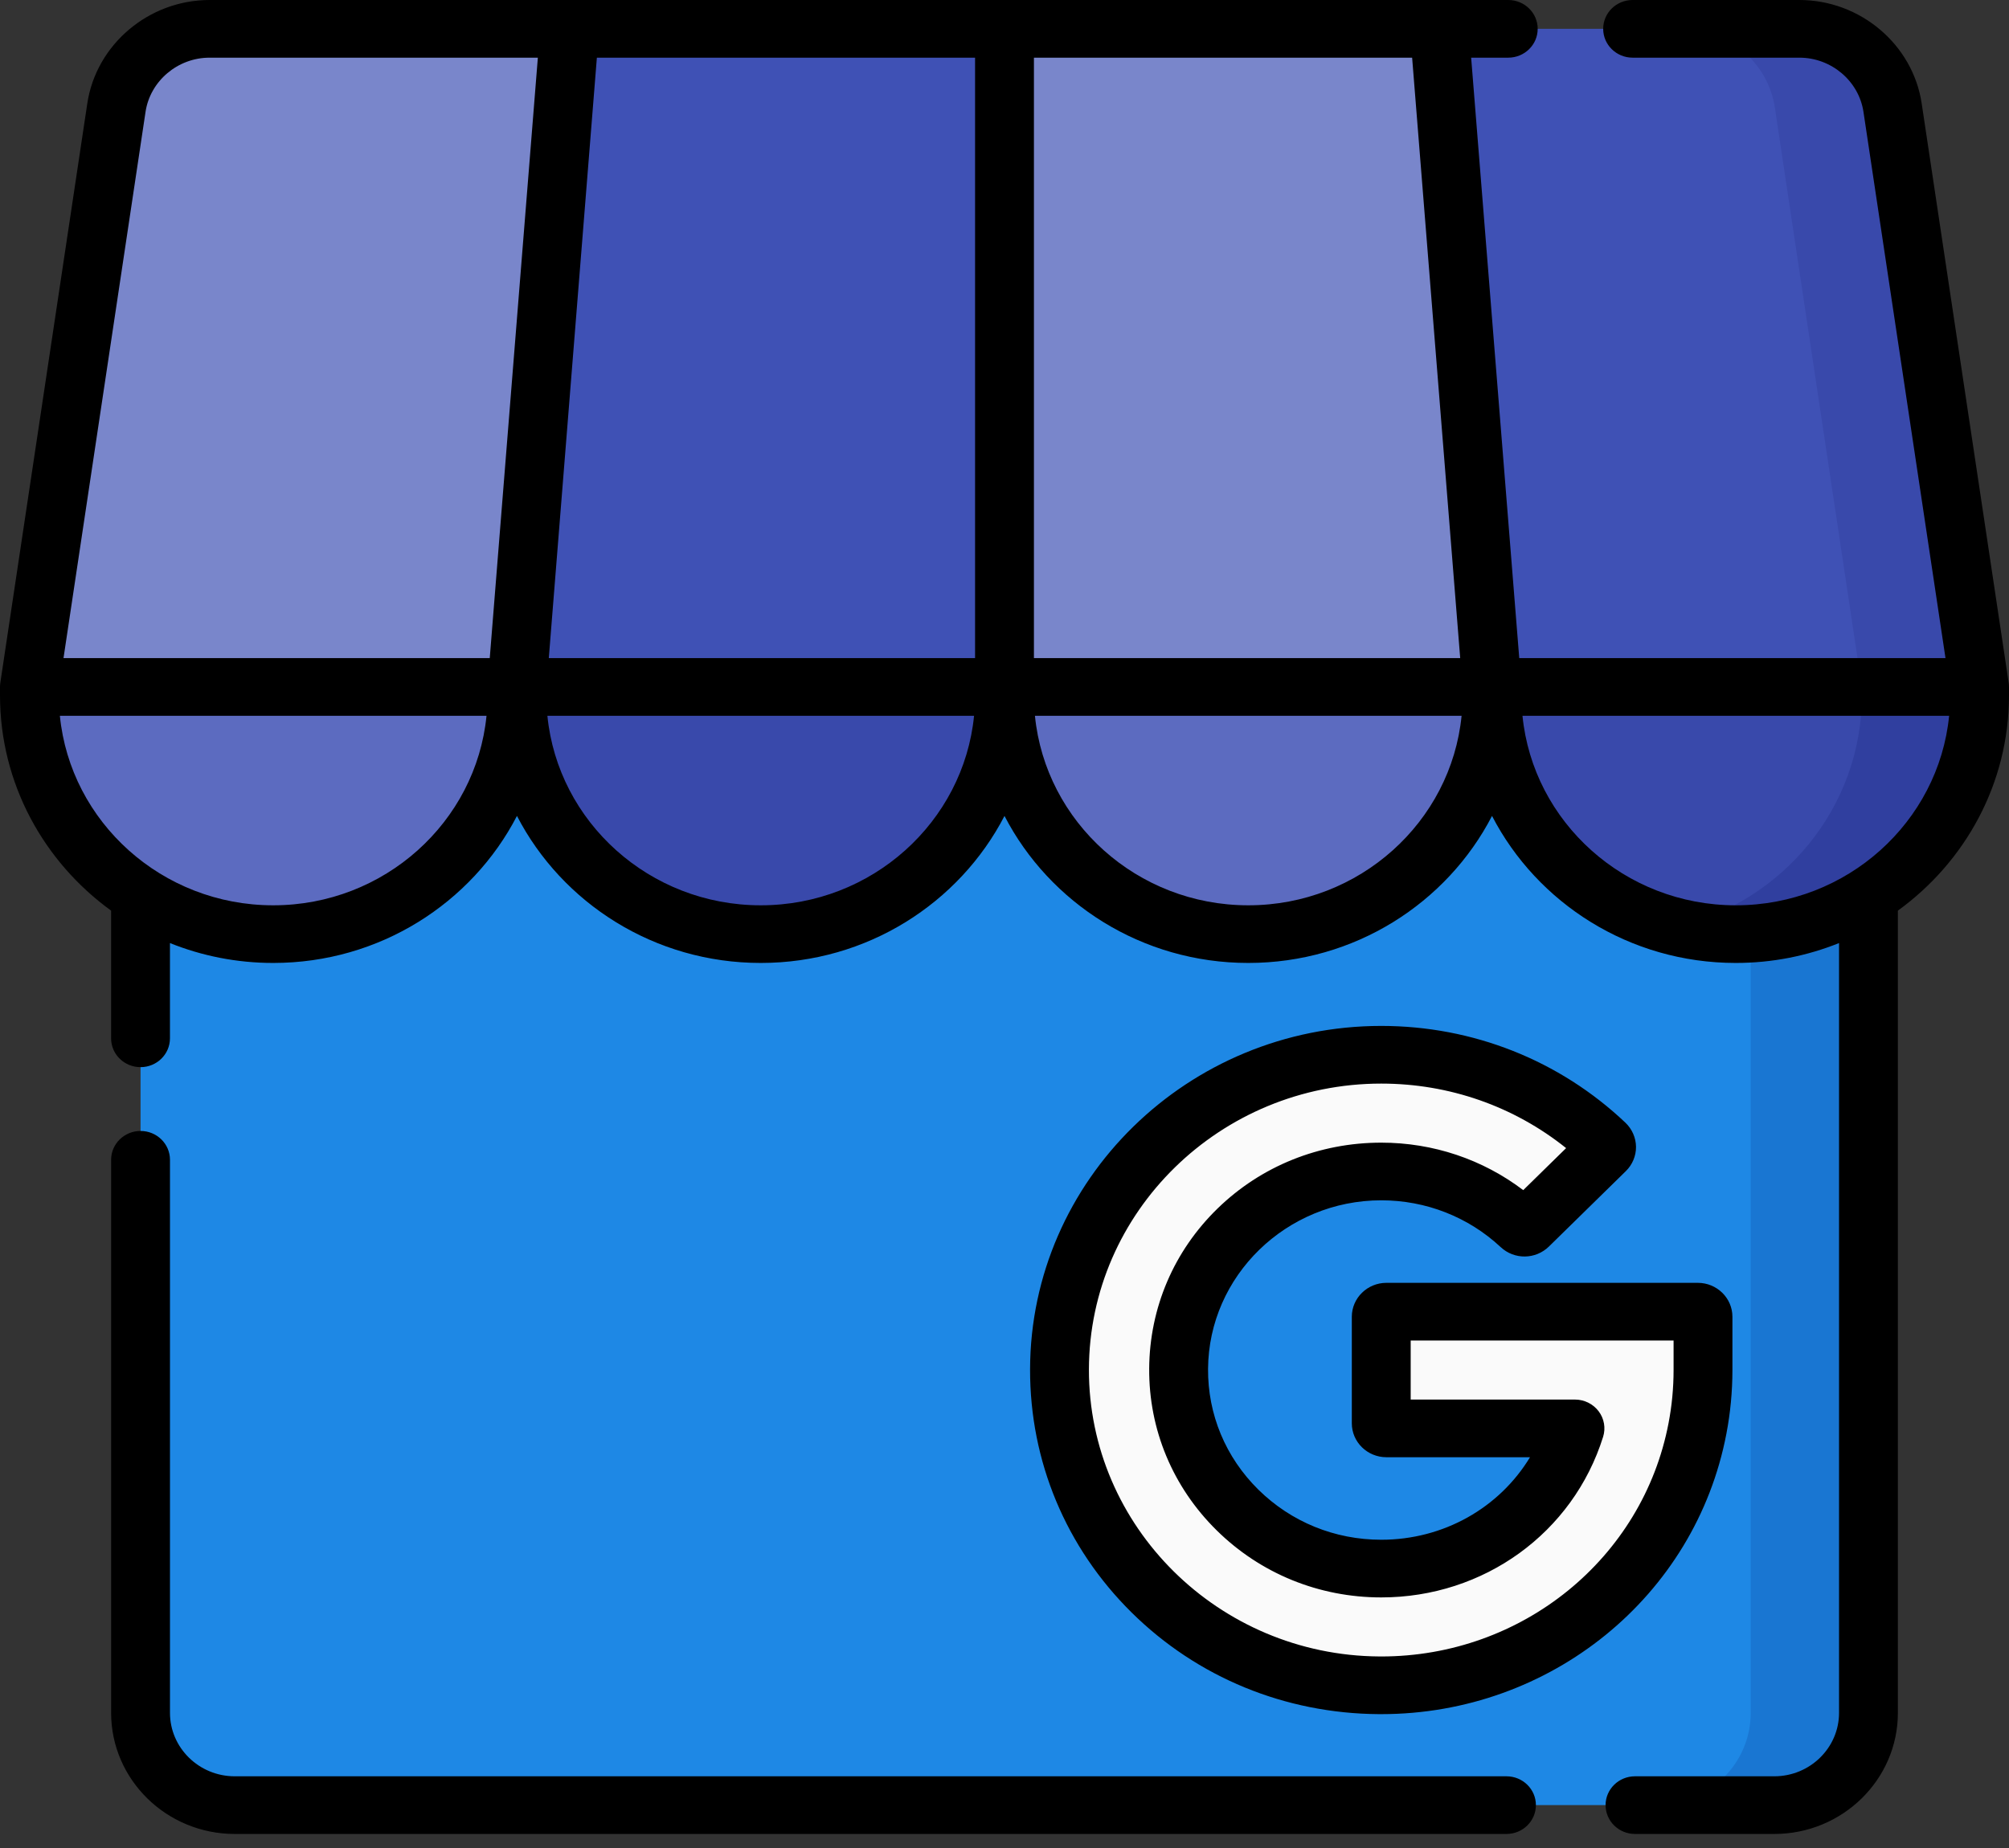
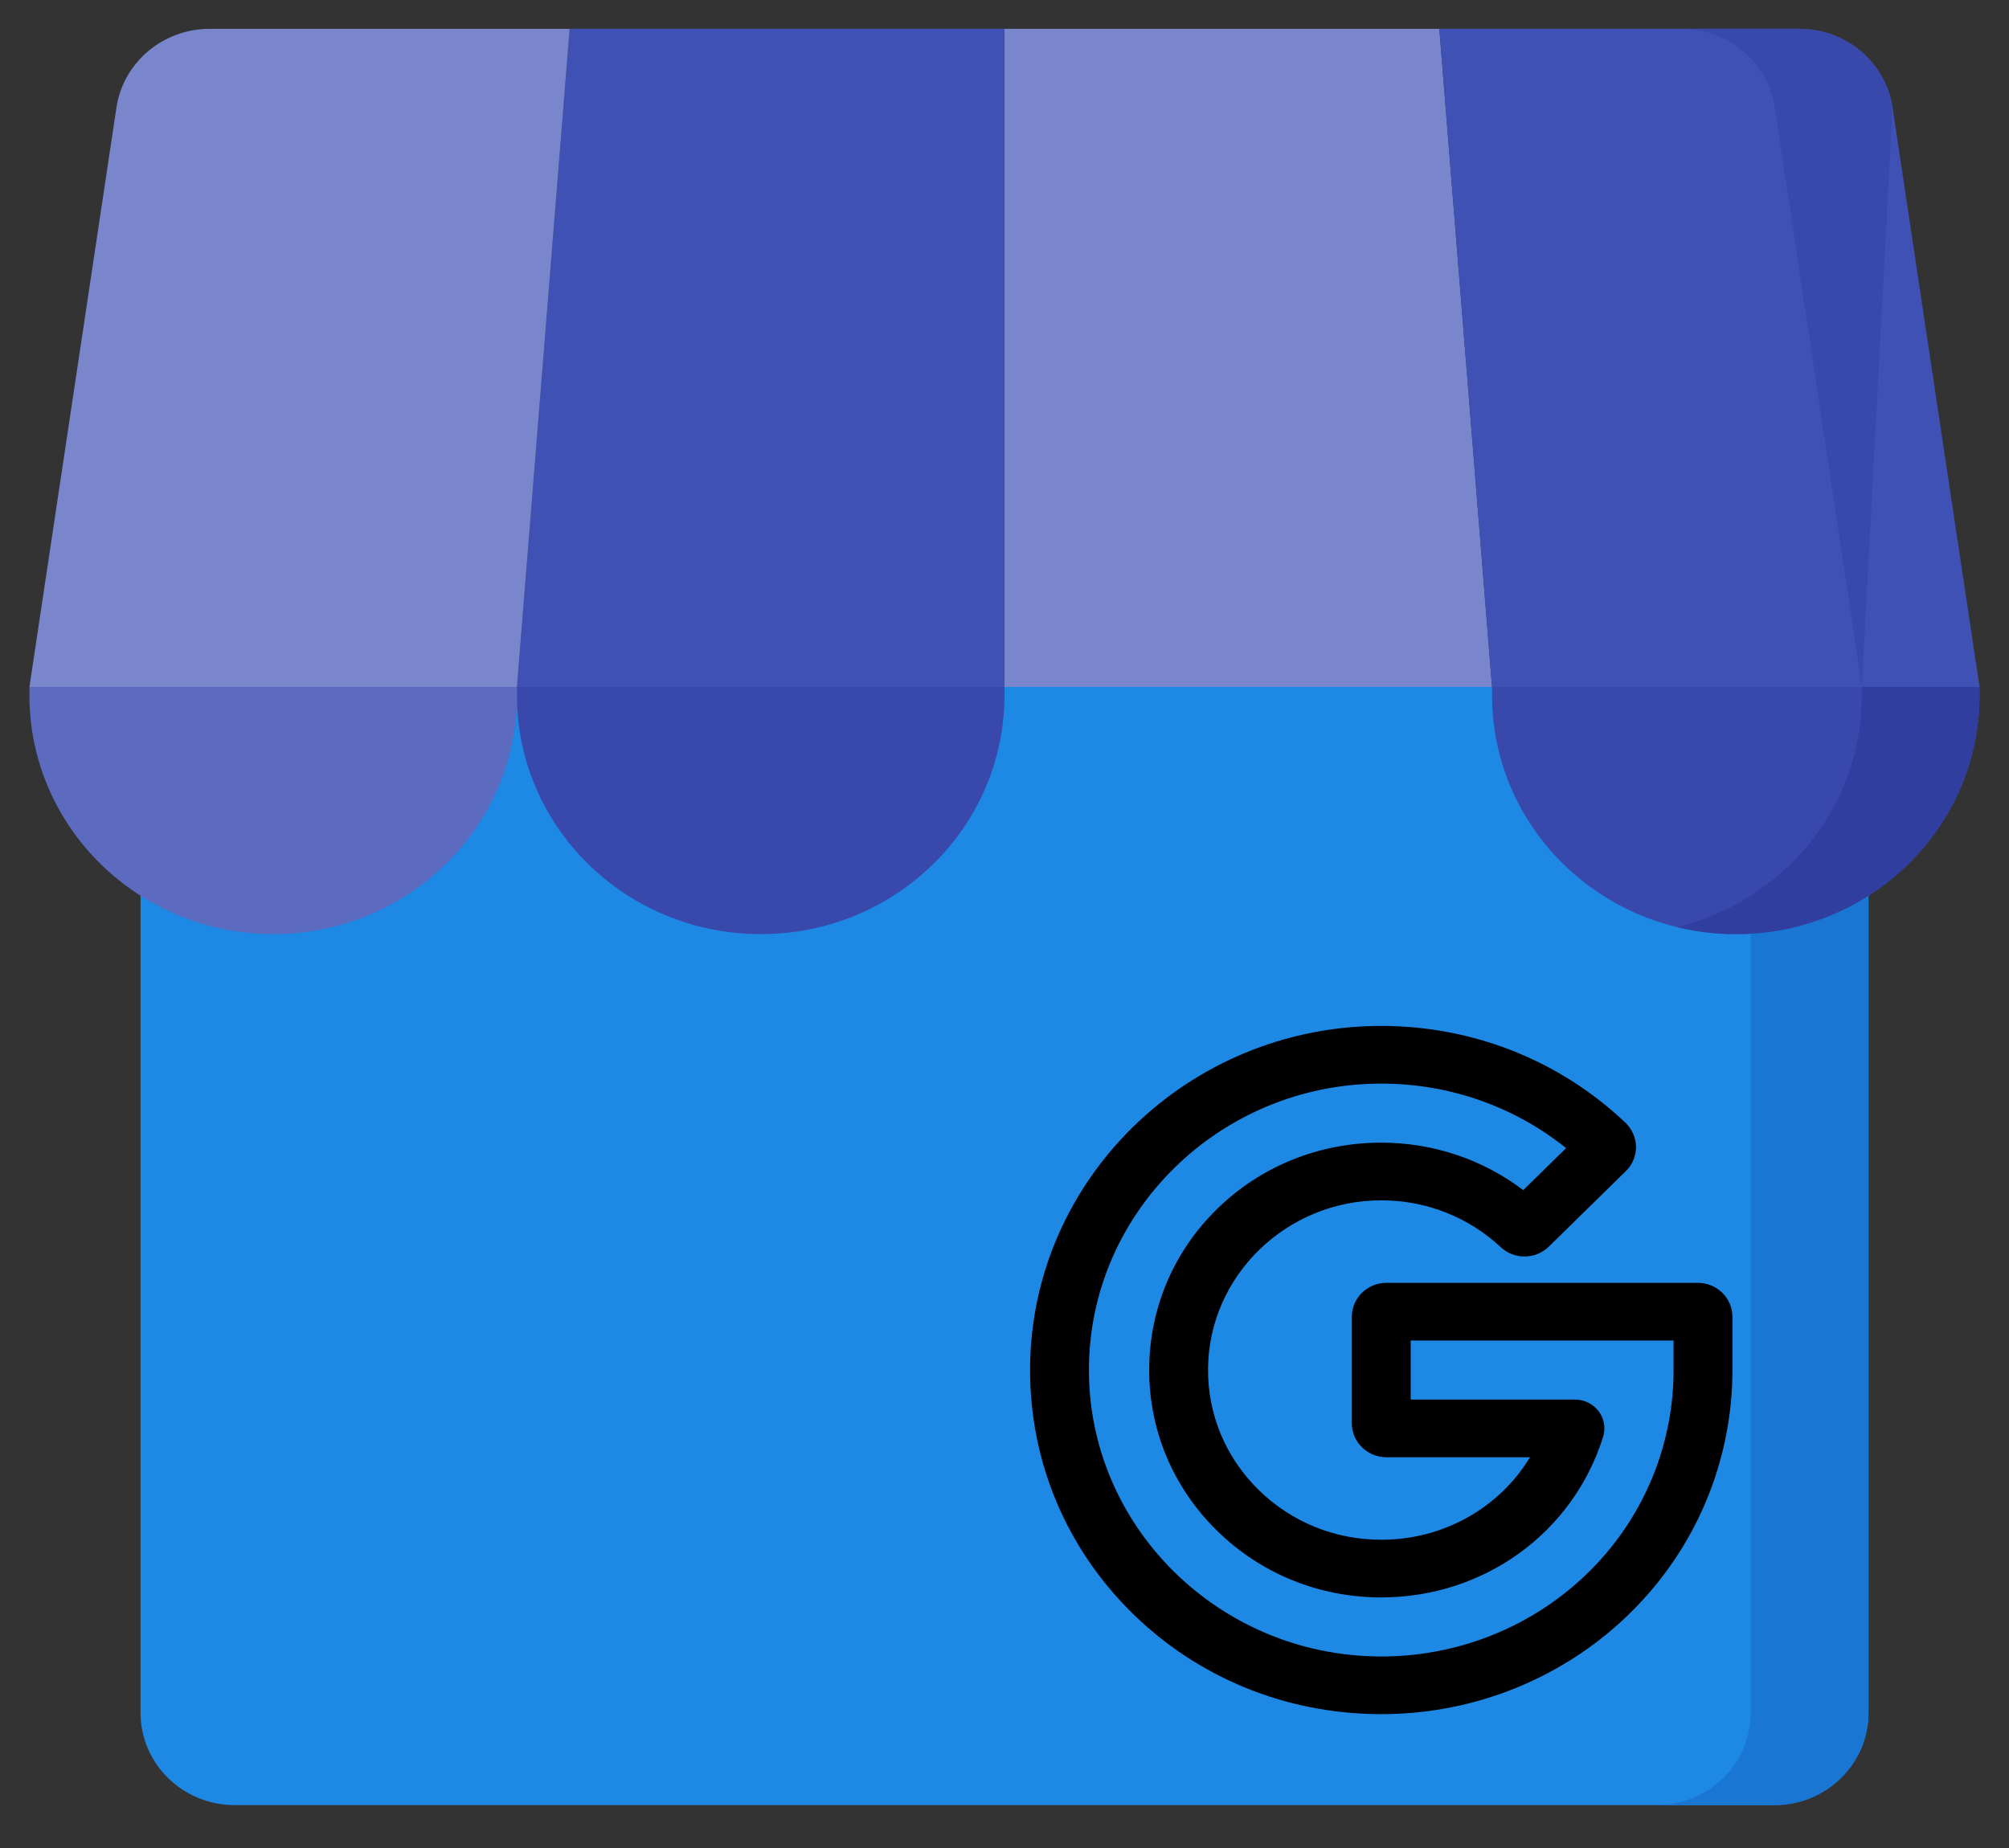
<svg xmlns="http://www.w3.org/2000/svg" width="100" height="92" viewBox="0 0 100 92" fill="none">
  <rect x="0" y="0" width="100" height="92" fill="#333333" stroke="none" />
  <path d="M88.319 89.865H11.684C9.095 89.865 6.996 87.808 6.996 85.271V34.198H93.006V85.271C93.006 87.808 90.908 89.865 88.319 89.865Z" fill="#1E88E5" />
  <path d="M87.144 34.198V85.271C87.144 87.808 85.046 89.865 82.457 89.865H88.316C90.905 89.865 93.004 87.808 93.004 85.271V34.198H87.144Z" fill="#1976D2" />
-   <path d="M84.511 65.3C84.653 65.3 84.769 65.413 84.769 65.552V68.205C84.769 69.198 84.674 70.169 84.494 71.11C83.098 78.425 76.522 83.953 68.64 83.9C59.796 83.84 52.718 76.837 52.737 68.17C52.757 59.518 59.92 52.51 68.753 52.51C73.081 52.51 77.007 54.192 79.89 56.925C79.994 57.024 79.996 57.186 79.894 57.287L76.065 61.04C75.966 61.136 75.807 61.139 75.706 61.045C73.896 59.357 71.448 58.321 68.753 58.321C63.187 58.321 58.705 62.682 58.667 68.137C58.629 73.627 63.159 78.09 68.753 78.09C73.291 78.09 77.13 75.152 78.396 71.111H69.011C68.868 71.111 68.753 70.998 68.753 70.858V65.553C68.753 65.413 68.868 65.3 69.011 65.3L84.511 65.3Z" fill="#FAFAFA" />
  <path d="M49.999 1.436V34.199H25.731L28.355 1.436H49.999Z" fill="#3F51B5" />
  <path d="M28.356 1.436L25.732 34.199H1.465L5.795 5.361C6.133 3.106 8.107 1.436 10.432 1.436H28.356Z" fill="#7986CB" />
  <path d="M50 1.436V34.199H74.268L71.644 1.436H50Z" fill="#7986CB" />
  <path d="M71.644 1.436L74.268 34.199H98.535L94.206 5.361C93.867 3.106 91.894 1.436 89.568 1.436H71.644Z" fill="#3F51B5" />
-   <path d="M94.205 5.361C93.866 3.106 91.893 1.436 89.567 1.436H83.708C86.033 1.436 88.007 3.106 88.346 5.361L92.675 34.199H98.535L94.205 5.361Z" fill="#3949AB" />
+   <path d="M94.205 5.361C93.866 3.106 91.893 1.436 89.567 1.436H83.708C86.033 1.436 88.007 3.106 88.346 5.361L92.675 34.199L94.205 5.361Z" fill="#3949AB" />
  <path d="M13.602 46.504H13.595C6.896 46.504 1.465 41.181 1.465 34.616V34.198H25.732V34.616C25.732 41.181 20.301 46.504 13.602 46.504Z" fill="#5C6BC0" />
  <path d="M37.869 46.504H37.862C31.163 46.504 25.731 41.181 25.731 34.616V34.198H49.999V34.616C49.999 41.181 44.568 46.504 37.869 46.504Z" fill="#3949AB" />
-   <path d="M62.137 46.504H62.13C55.431 46.504 50 41.181 50 34.616V34.198H74.268V34.616C74.268 41.181 68.837 46.504 62.137 46.504Z" fill="#5C6BC0" />
  <path d="M86.406 46.504H86.399C79.7 46.504 74.269 41.181 74.269 34.616V34.198H98.536V34.616C98.536 41.181 93.105 46.504 86.406 46.504Z" fill="#3949AB" />
  <path d="M92.677 34.198V34.616C92.677 40.192 88.758 44.87 83.473 46.153C84.41 46.381 85.39 46.504 86.399 46.504H86.406C93.105 46.504 98.536 41.181 98.536 34.616V34.198H92.677Z" fill="#303F9F" />
-   <path d="M74.986 88.43H11.684C9.907 88.43 8.461 87.013 8.461 85.271V57.738C8.461 56.946 7.805 56.303 6.996 56.303C6.187 56.303 5.531 56.946 5.531 57.738V85.271C5.531 88.596 8.291 91.301 11.684 91.301H74.986C75.795 91.301 76.451 90.658 76.451 89.865C76.451 89.072 75.795 88.43 74.986 88.43Z" fill="black" />
  <path d="M68.753 59.756C70.976 59.756 73.086 60.583 74.696 62.084C75.378 62.721 76.434 62.708 77.101 62.055L80.93 58.301C81.254 57.984 81.438 57.544 81.434 57.094C81.43 56.645 81.239 56.207 80.908 55.893C77.63 52.786 73.313 51.074 68.753 51.074C59.135 51.074 51.294 58.742 51.273 68.167C51.262 72.741 53.056 77.04 56.324 80.273C59.592 83.506 63.962 85.304 68.63 85.336C68.671 85.336 68.711 85.336 68.753 85.336C77.171 85.336 84.386 79.482 85.933 71.376C86.132 70.338 86.233 69.271 86.233 68.205V65.552C86.233 64.622 85.46 63.864 84.511 63.864H69.011C68.061 63.864 67.288 64.622 67.288 65.552V70.858C67.288 71.789 68.061 72.546 69.011 72.546H76.158C74.632 75.064 71.858 76.654 68.753 76.654C66.439 76.654 64.267 75.768 62.636 74.159C61.005 72.55 60.116 70.415 60.132 68.146C60.164 63.52 64.031 59.756 68.753 59.756ZM57.202 68.127C57.181 71.166 58.373 74.027 60.557 76.182C62.742 78.338 65.653 79.525 68.753 79.525C73.861 79.525 78.299 76.313 79.796 71.531C79.933 71.096 79.85 70.623 79.574 70.257C79.297 69.891 78.86 69.675 78.396 69.675H70.218V66.735H83.304V68.205C83.304 69.094 83.22 69.982 83.054 70.846C81.766 77.593 75.761 82.465 68.752 82.465C68.718 82.465 68.684 82.465 68.65 82.464C60.666 82.41 54.185 75.999 54.202 68.173C54.22 60.328 60.747 53.945 68.753 53.945C72.138 53.945 75.362 55.078 77.955 57.157L75.82 59.249C73.803 57.717 71.335 56.885 68.753 56.885C65.671 56.885 62.778 58.049 60.605 60.164C58.431 62.279 57.223 65.107 57.202 68.127Z" fill="black" />
-   <path d="M99.998 34.17C99.998 34.148 99.996 34.126 99.995 34.104C99.993 34.075 99.991 34.045 99.987 34.016C99.986 34.007 99.986 33.998 99.984 33.99L95.654 5.152C95.214 2.215 92.597 0 89.568 0H81.265C80.456 0 79.8 0.643 79.8 1.436C79.8 2.228 80.456 2.871 81.265 2.871H89.568C91.154 2.871 92.525 4.031 92.756 5.57L96.839 32.763H75.622L73.228 2.871H75.075C75.884 2.871 76.54 2.228 76.54 1.436C76.54 0.643 75.884 0 75.075 0H10.432C7.403 0 4.786 2.215 4.345 5.152L0.016 33.99C0.014 33.998 0.014 34.007 0.013 34.016C0.009 34.045 0.007 34.075 0.005 34.104C0.003 34.126 0.002 34.148 0.001 34.17C0.001 34.18 0 34.189 0 34.199V34.616C0 39.005 2.178 42.905 5.53 45.334V51.692C5.53 52.484 6.186 53.127 6.995 53.127C7.804 53.127 8.46 52.484 8.46 51.692V46.949C10.045 47.586 11.779 47.939 13.595 47.939H13.602C18.895 47.939 23.488 44.958 25.732 40.62C27.977 44.958 32.57 47.939 37.863 47.939H37.869C43.162 47.939 47.755 44.958 50 40.62C52.244 44.958 56.837 47.939 62.13 47.939H62.136C67.43 47.939 72.022 44.958 74.267 40.62C76.512 44.958 81.105 47.939 86.397 47.939H86.404C88.221 47.939 89.954 47.586 91.54 46.949V85.272C91.54 87.013 90.094 88.43 88.317 88.43H81.384C80.575 88.43 79.919 89.072 79.919 89.865C79.919 90.658 80.575 91.301 81.384 91.301H88.317C91.709 91.301 94.469 88.596 94.469 85.272V45.334C97.822 42.905 100 39.006 100 34.616V34.199C100 34.189 99.999 34.18 99.998 34.17ZM51.465 2.871H70.29L72.683 32.763H51.465V2.871ZM48.535 32.763H27.317L29.71 2.871H48.535V32.763ZM7.244 5.57C7.475 4.031 8.846 2.871 10.432 2.871H26.772L24.378 32.763H3.161L7.244 5.57ZM13.602 45.069H13.595C8.065 45.069 3.504 40.922 2.98 35.634H24.217C23.694 40.922 19.133 45.069 13.602 45.069ZM37.87 45.069H37.863C32.332 45.069 27.771 40.922 27.247 35.634H48.485C47.961 40.922 43.4 45.069 37.87 45.069ZM62.137 45.069H62.131C56.6 45.069 52.039 40.922 51.515 35.634H72.752C72.229 40.922 67.668 45.069 62.137 45.069ZM86.405 45.069H86.398C80.868 45.069 76.307 40.922 75.783 35.634H97.02C96.496 40.922 91.935 45.069 86.405 45.069Z" fill="black" />
</svg>